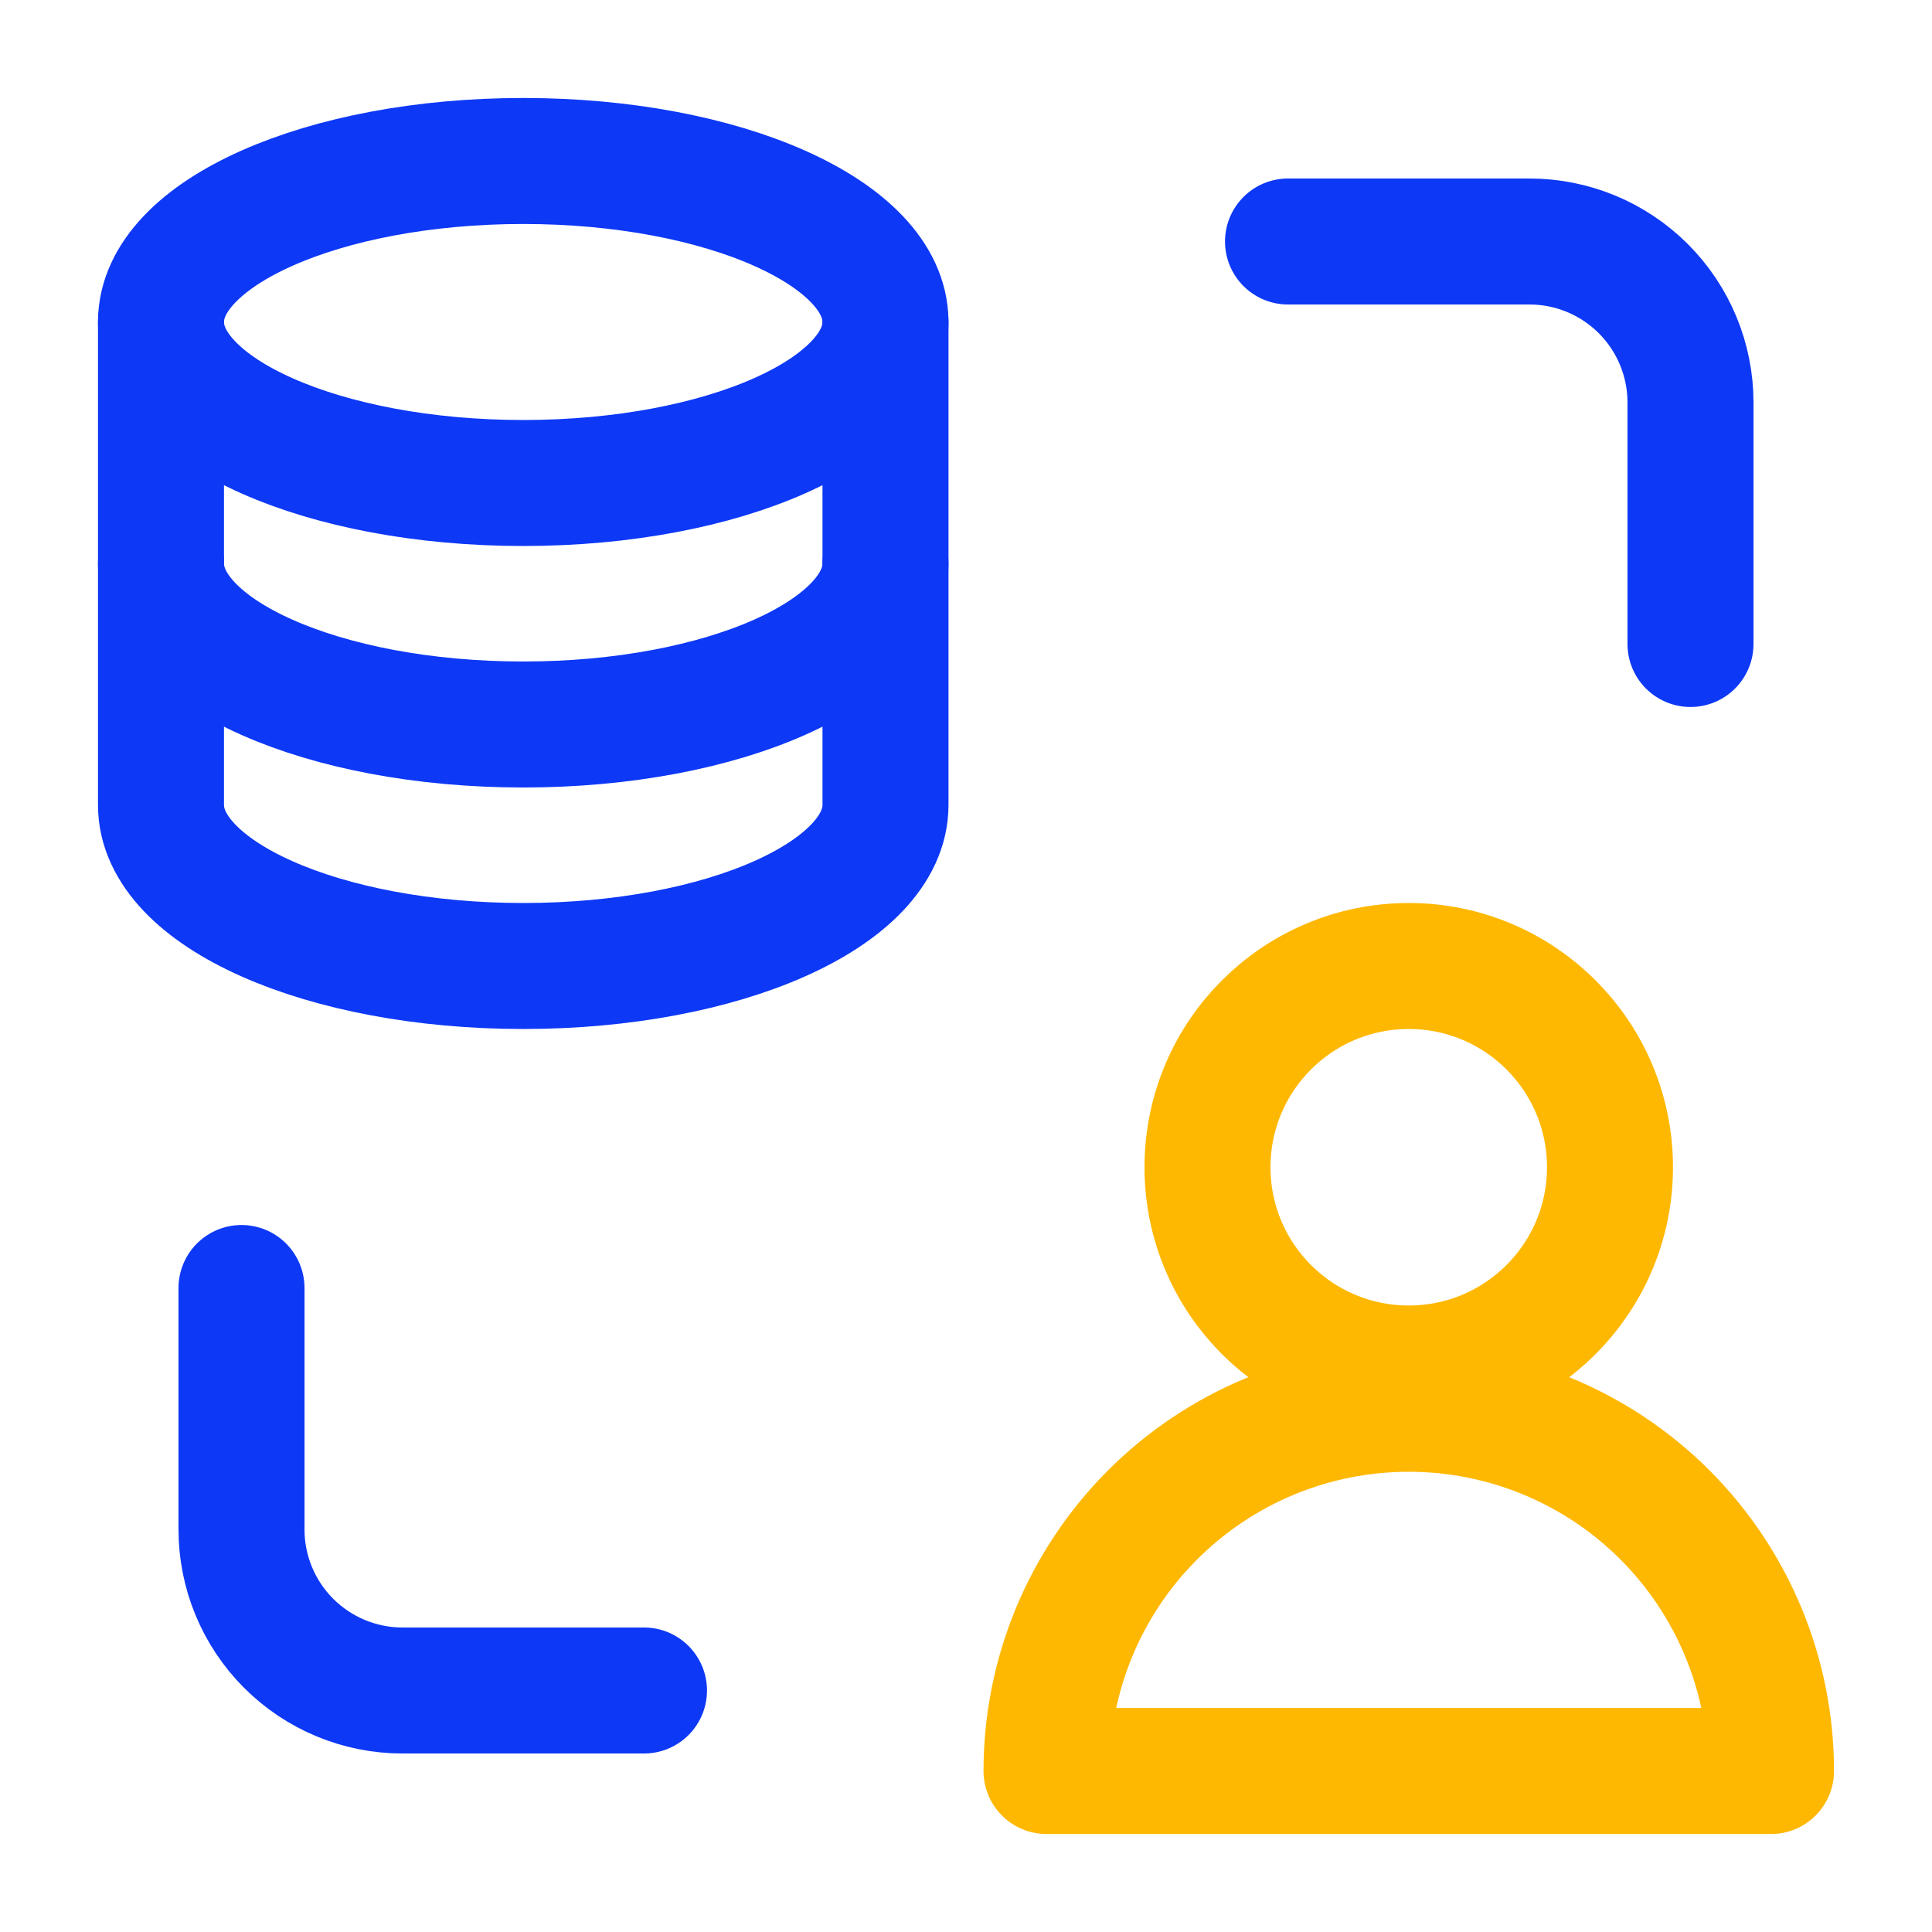
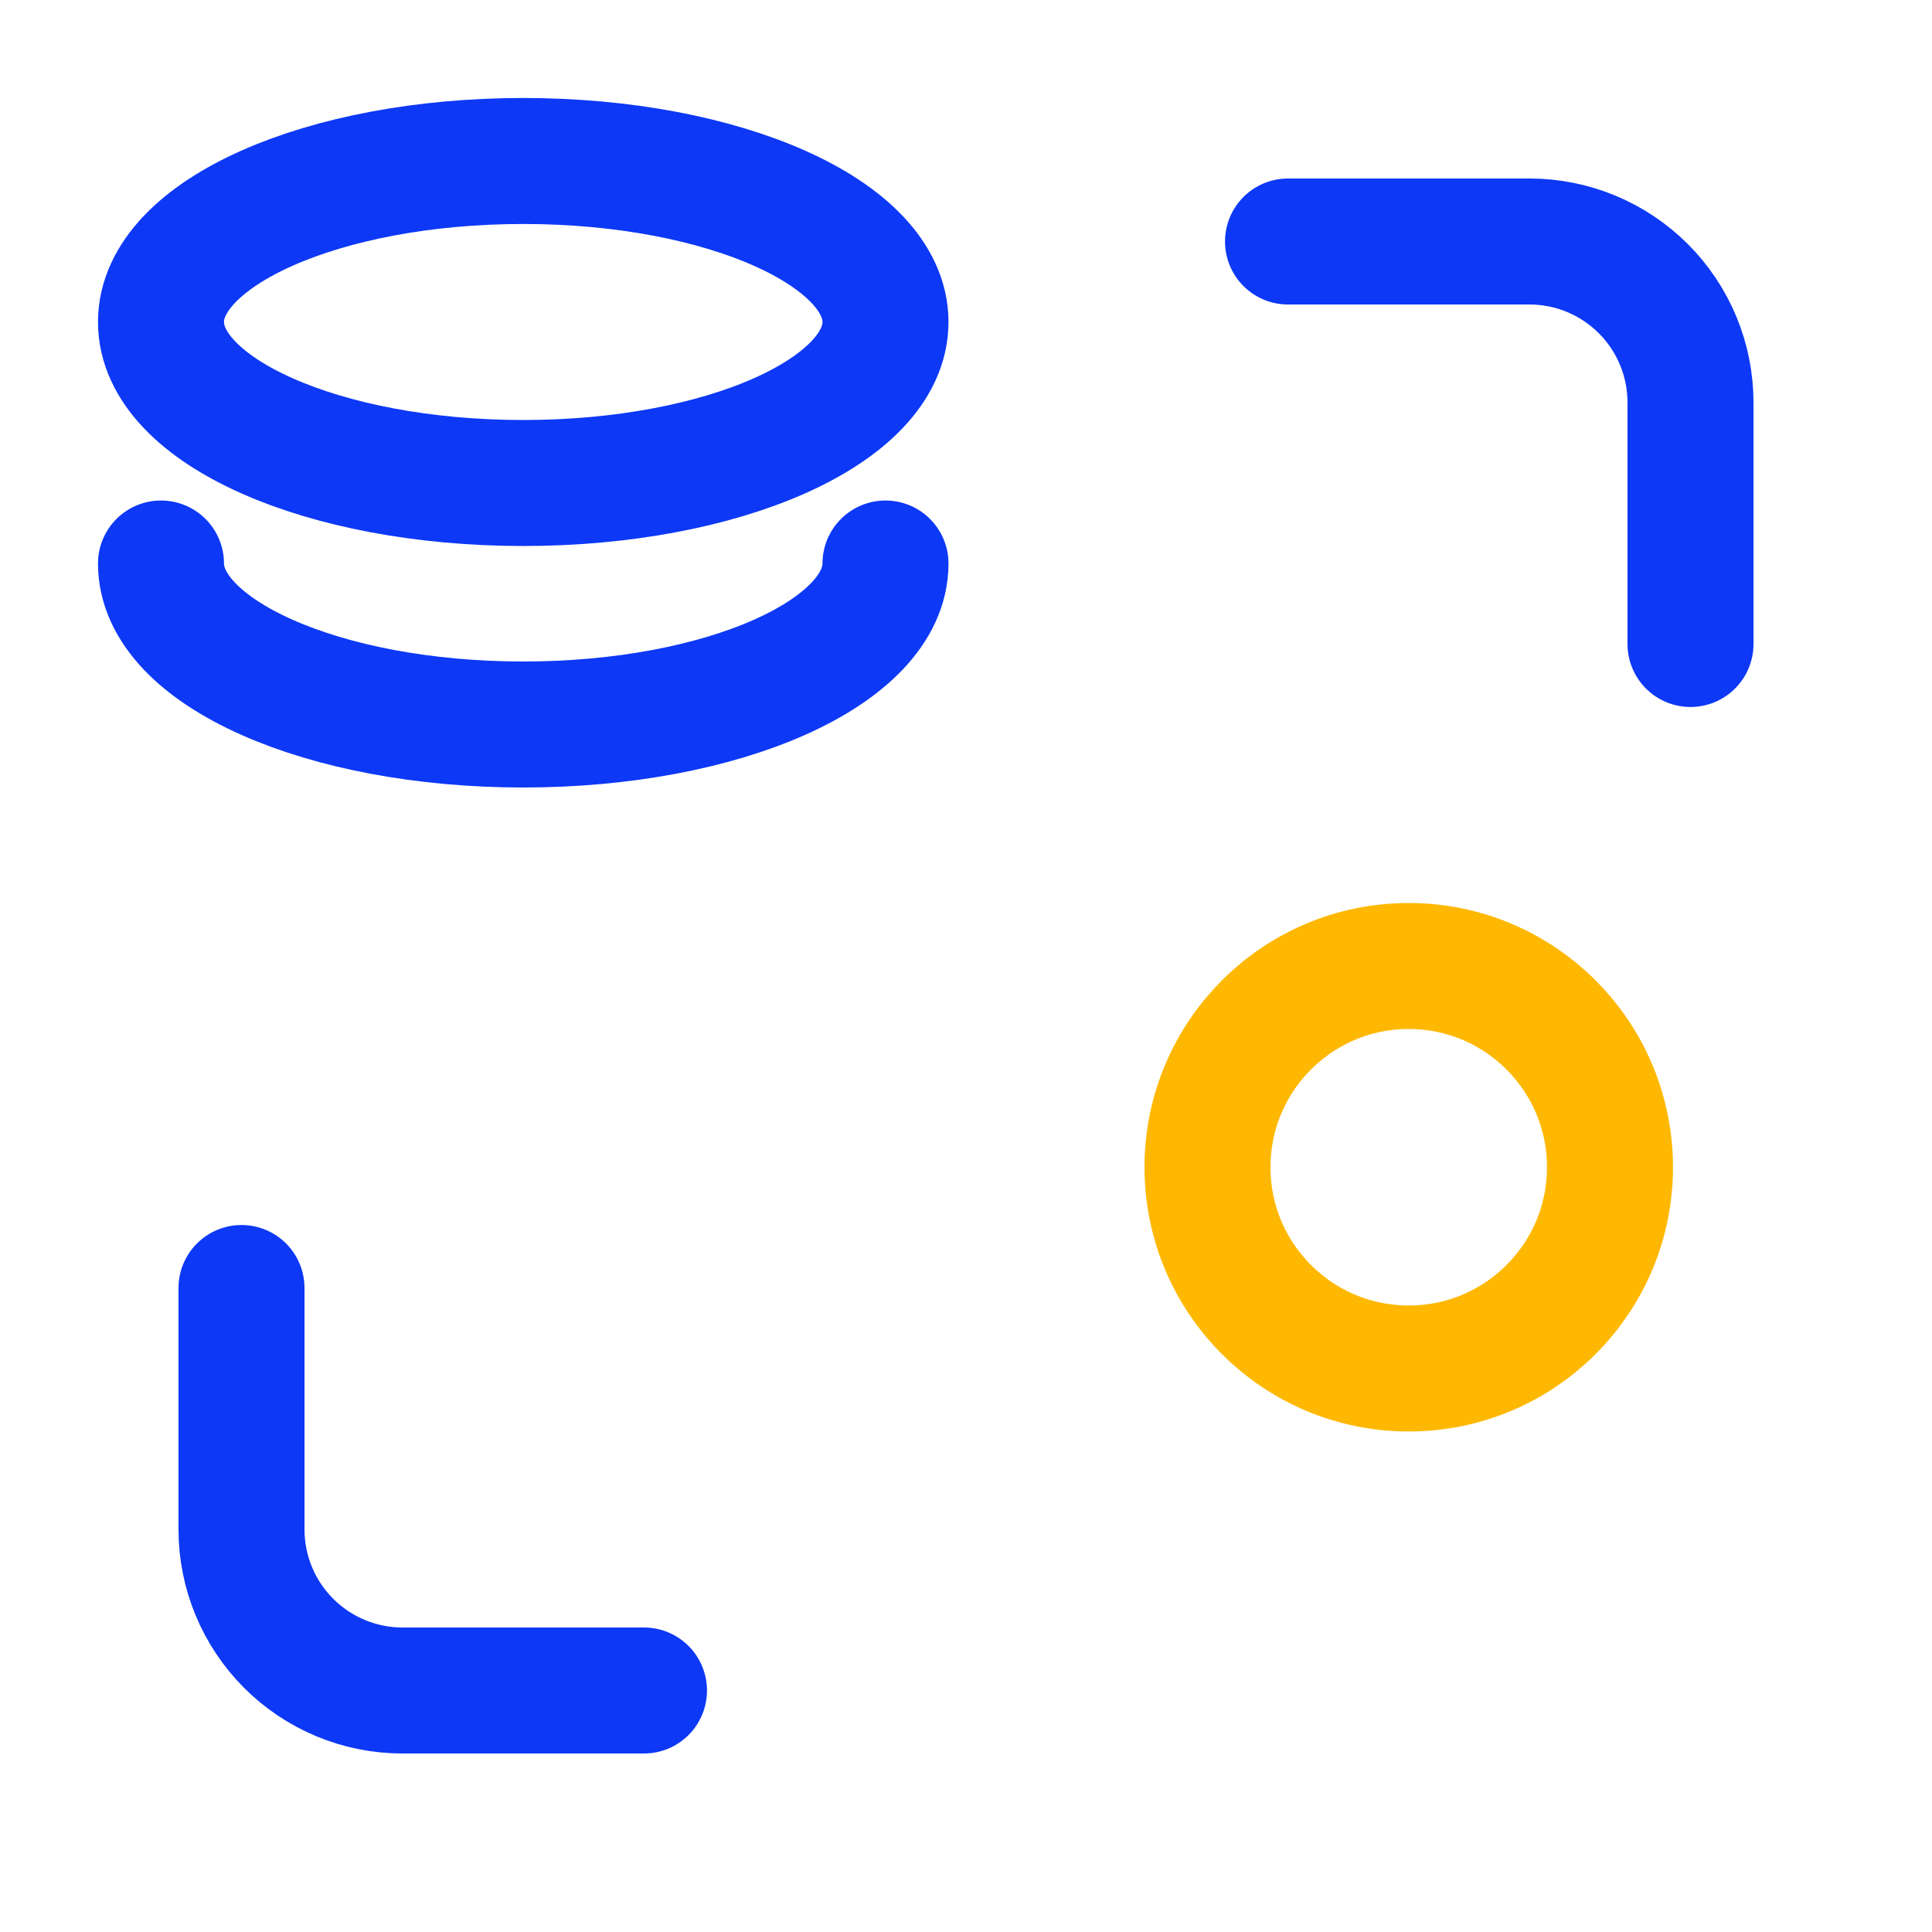
<svg xmlns="http://www.w3.org/2000/svg" width="46" height="46" viewBox="0 0 46 46" fill="none">
-   <path d="M21.083 7.667V19.167C21.083 21.285 17.221 23 12.458 23C7.695 23 3.833 21.285 3.833 19.167V7.667" stroke="#0D38F6" stroke-width="3" stroke-linecap="round" stroke-linejoin="round" />
  <path d="M21.083 13.417C21.083 15.535 17.221 17.25 12.458 17.25C7.695 17.25 3.833 15.535 3.833 13.417M30.667 5.75H36.417C37.433 5.75 38.408 6.154 39.127 6.873C39.846 7.592 40.25 8.567 40.25 9.583V15.333M15.333 40.25H9.583C8.567 40.25 7.592 39.846 6.873 39.127C6.154 38.408 5.75 37.433 5.75 36.417V30.667M21.083 7.667C21.083 9.785 17.221 11.5 12.458 11.5C7.695 11.5 3.833 9.785 3.833 7.667C3.833 5.549 7.695 3.833 12.458 3.833C17.221 3.833 21.083 5.549 21.083 7.667Z" stroke="#0D38F6" stroke-width="3" stroke-linecap="round" stroke-linejoin="round" />
  <path d="M33.542 32.583C36.188 32.583 38.333 30.438 38.333 27.792C38.333 25.145 36.188 23 33.542 23C30.895 23 28.75 25.145 28.75 27.792C28.75 30.438 30.895 32.583 33.542 32.583Z" stroke="#FFB802" stroke-width="3" stroke-linecap="round" stroke-linejoin="round" />
-   <path d="M42.167 42.167H24.917C24.917 41.034 25.14 39.913 25.573 38.866C26.007 37.82 26.642 36.869 27.443 36.068C28.244 35.267 29.195 34.632 30.241 34.198C31.288 33.765 32.409 33.542 33.542 33.542C34.674 33.542 35.796 33.765 36.842 34.198C37.889 34.632 38.84 35.267 39.641 36.068C40.441 36.869 41.077 37.82 41.51 38.866C41.944 39.913 42.167 41.034 42.167 42.167Z" stroke="#FFB802" stroke-width="3" stroke-linecap="round" stroke-linejoin="round" />
</svg>